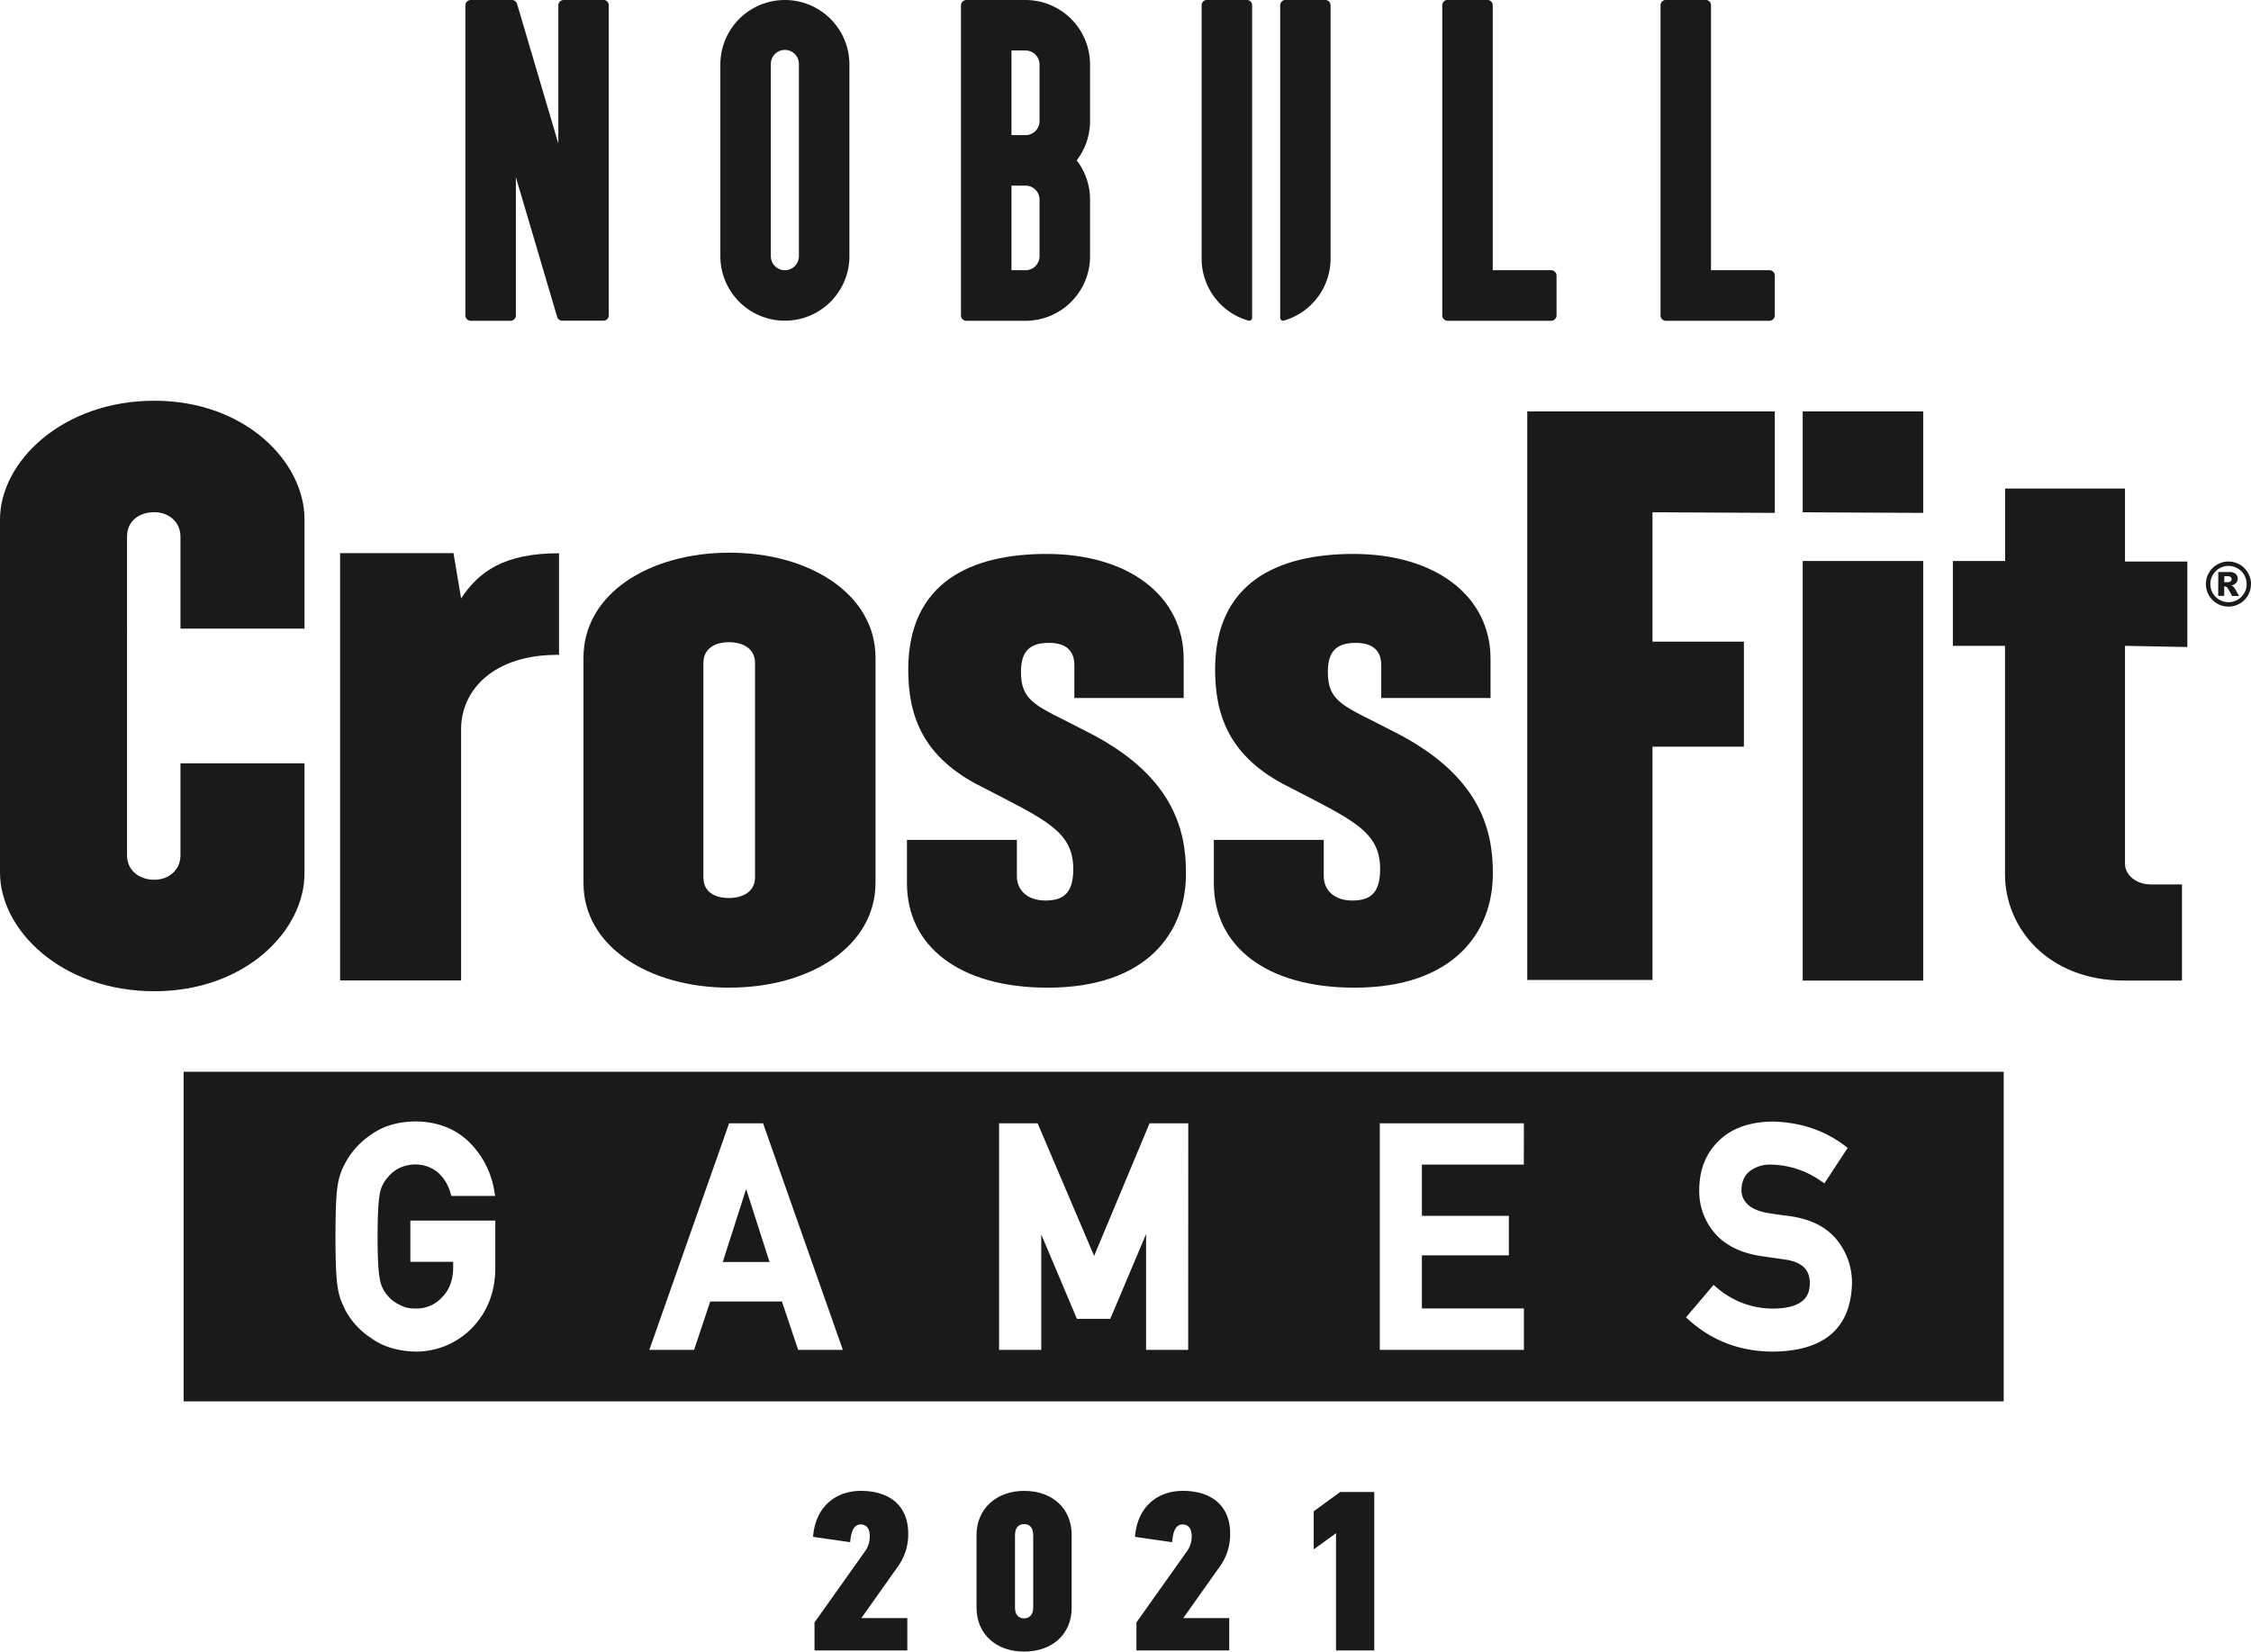
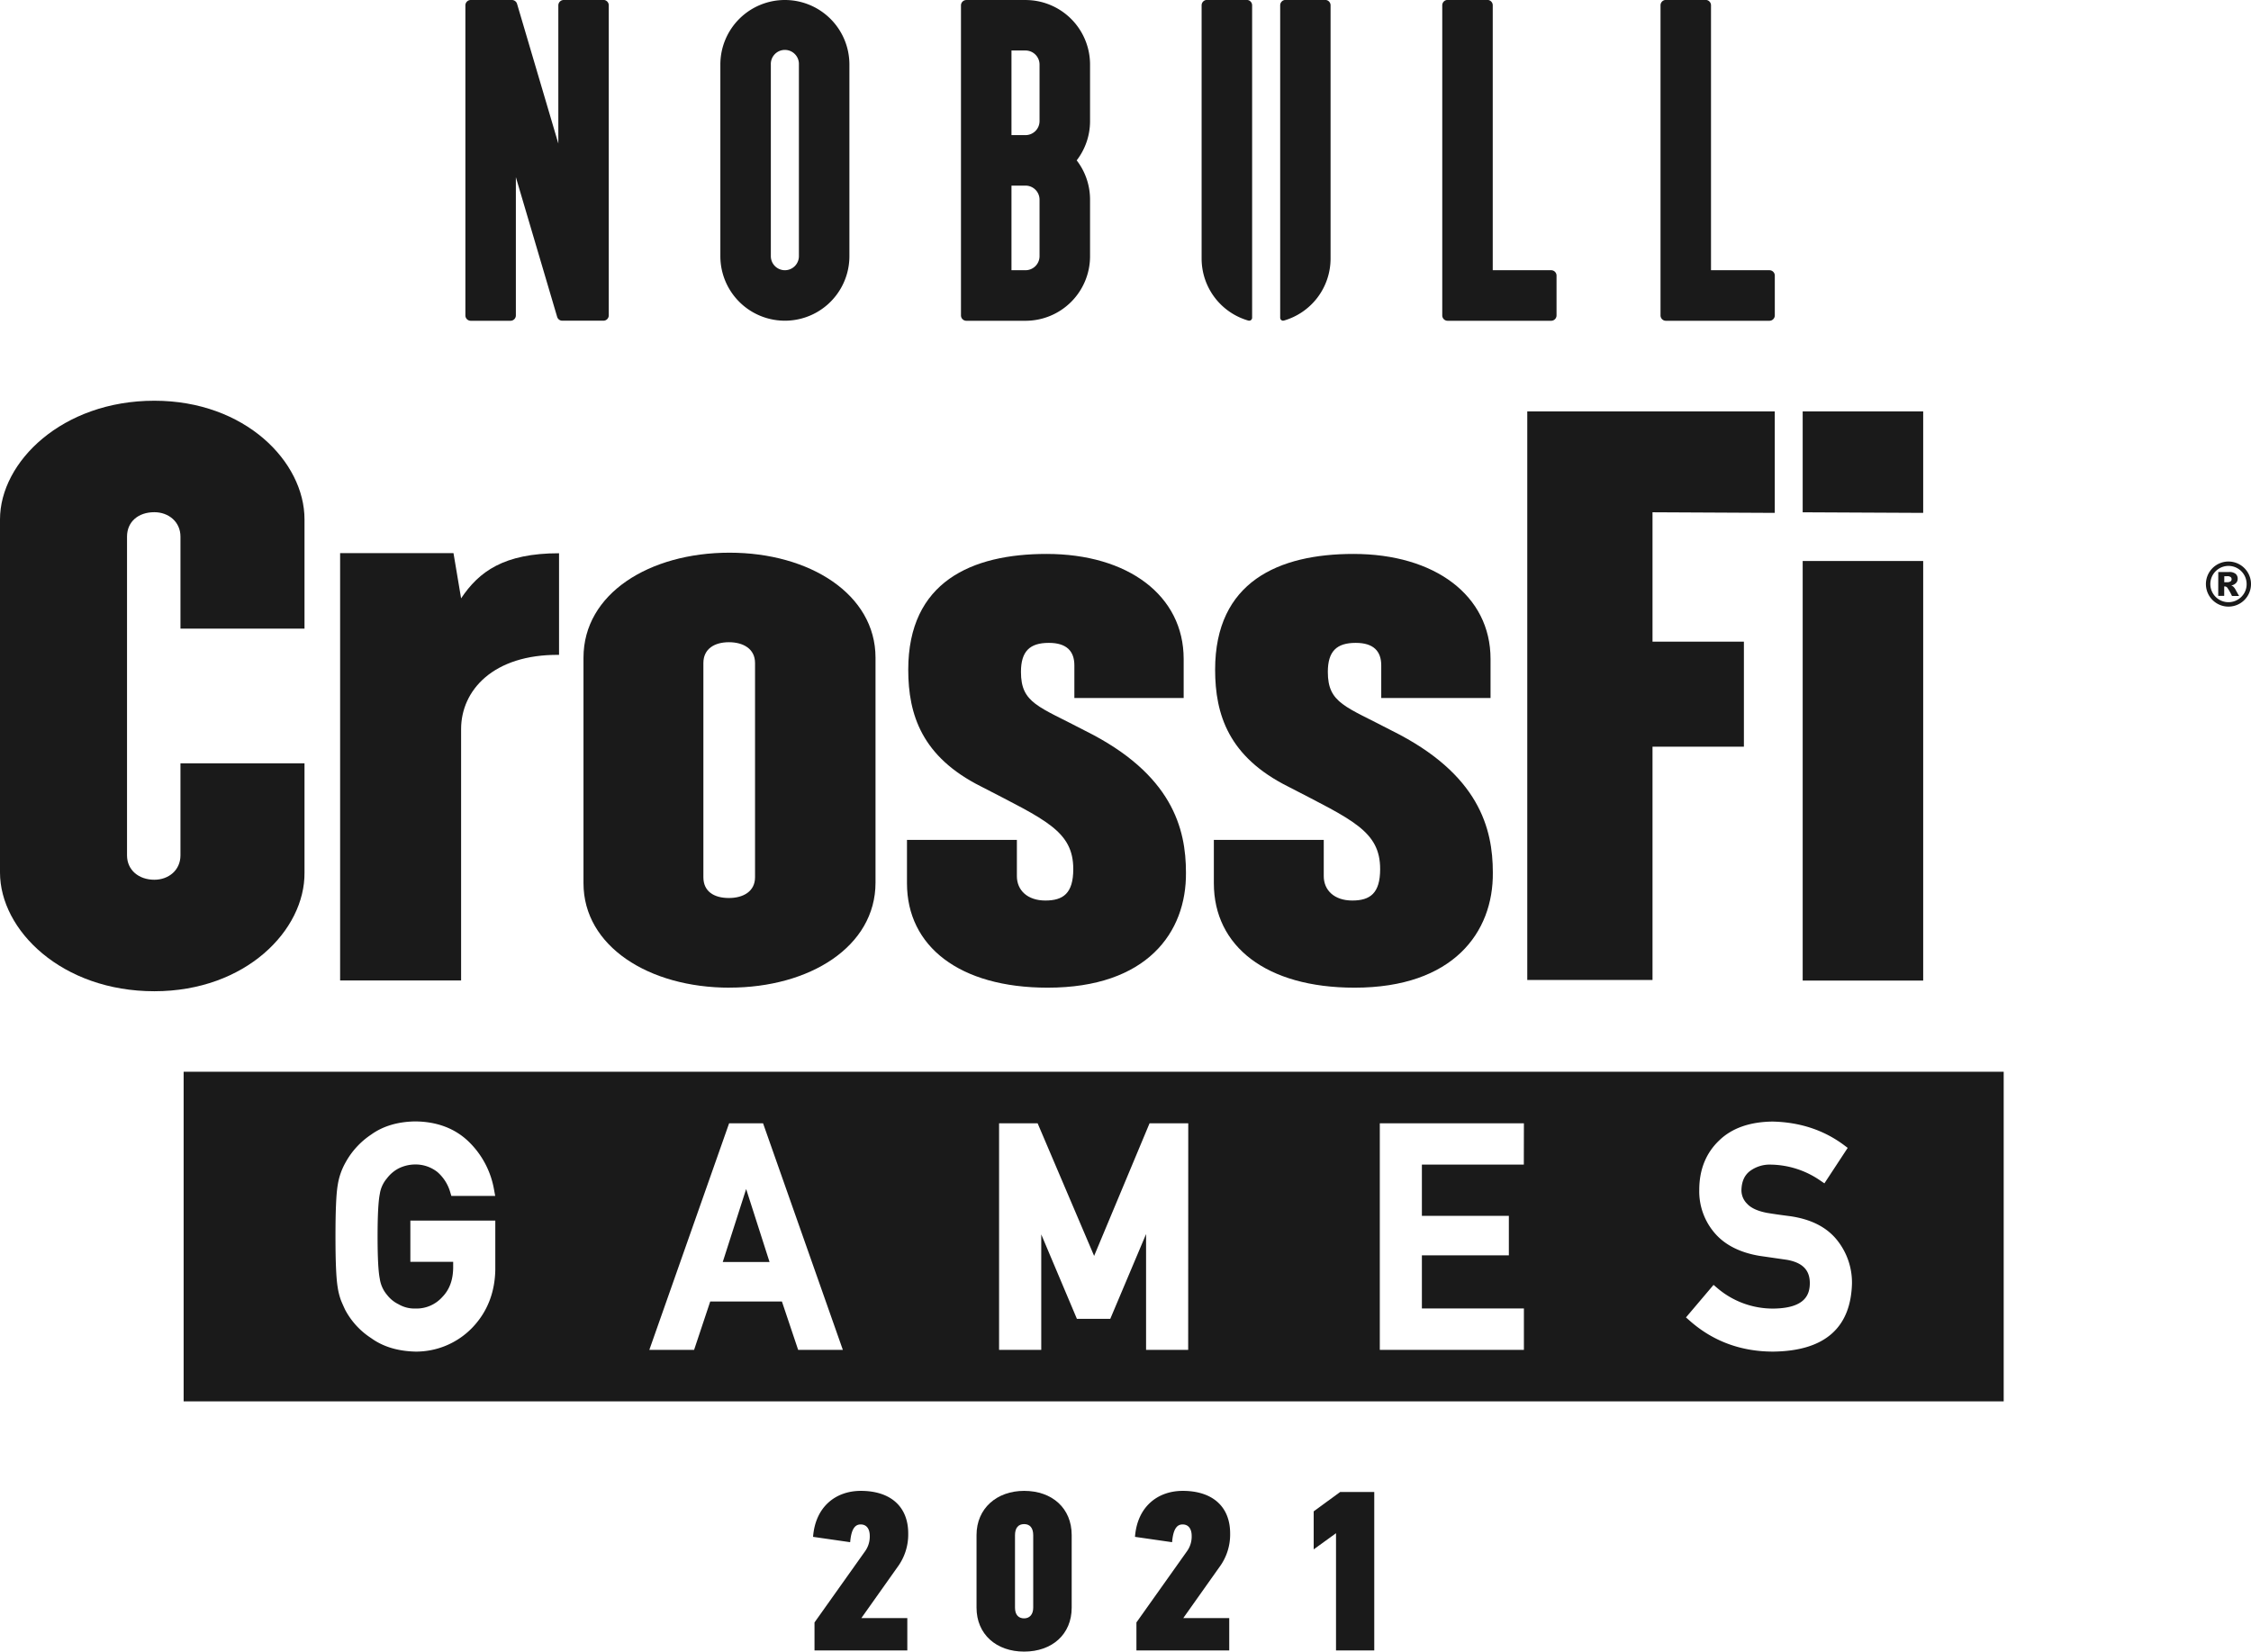
<svg xmlns="http://www.w3.org/2000/svg" id="Layer_1" data-name="Layer 1" viewBox="0 0 921.67 676.33">
  <defs>
    <style>.cls-1{fill:#1a1a1a;}</style>
  </defs>
  <g id="_04_YEAR" data-name="04 YEAR">
    <path class="cls-1" d="M397.11,803.18c.93-12.3,9.23-18.83,19.57-18.83,11.94,0,19.39,6.25,19.39,17.44a22.43,22.43,0,0,1-4.47,13.88l-14.73,20.79H435.7V849.7h-38V838.23L418.46,809a10.31,10.31,0,0,0,1.86-6.24c0-2.43-1-4.66-3.73-4.66-2.14,0-3.82,1.58-4.29,7.27Z" transform="translate(-64.2 -173.83)" />
    <path class="cls-1" d="M483.52,850.17c-11.37,0-19.48-7.09-19.48-18V802.44c0-10.91,8.3-18.09,19.48-18.09,11.56,0,19.48,7.18,19.48,18.09v29.73c0,10.91-8,18-19.48,18m3.73-47.64c0-3.07-1.4-4.57-3.73-4.57s-3.73,1.5-3.73,4.57v29.64c0,3,1.49,4.39,3.73,4.39s3.73-1.59,3.73-4.39Z" transform="translate(-64.2 -173.83)" />
    <path class="cls-1" d="M528.92,803.18c.93-12.3,9.23-18.83,19.57-18.83,11.94,0,19.39,6.25,19.39,17.44a22.43,22.43,0,0,1-4.47,13.88l-14.73,20.79h18.83V849.7h-38V838.23L550.26,809a10.25,10.25,0,0,0,1.87-6.24c0-2.43-1-4.66-3.73-4.66-2.14,0-3.82,1.58-4.29,7.27Z" transform="translate(-64.2 -173.83)" />
    <polygon class="cls-1" points="547.03 675.86 547.03 627.86 537.89 634.48 537.89 618.91 548.71 610.99 562.69 610.99 562.69 675.86 547.03 675.86" />
  </g>
  <g id="_03_GAMES_BOX" data-name="03 GAMES/BOX">
    <polygon class="cls-1" points="295.93 516.8 315.09 516.8 305.51 486.91 295.93 516.8" />
    <path class="cls-1" d="M139.39,612.71v135H884.61v-135ZM267,693.79c-.17,9.4-3.33,17.37-9.41,23.72a32,32,0,0,1-23.24,9.81c-7.24-.17-13.32-2-18.15-5.5a31.3,31.3,0,0,1-10.65-11.57c-.67-1.42-1.25-2.72-1.77-4a27.92,27.92,0,0,1-1.31-5.22c-.62-3.7-.91-10.53-.91-20.85,0-10.5.29-17.36.91-21a27.2,27.2,0,0,1,3.11-9.12,32.56,32.56,0,0,1,10.64-11.64c4.82-3.46,10.91-5.27,18.06-5.36,8.84.09,16.13,2.84,21.72,8.18a35.88,35.88,0,0,1,10.49,19.78l.47,2.54H249l-.46-1.54a17.34,17.34,0,0,0-5.15-8.16,14.4,14.4,0,0,0-9.19-3.17,15.45,15.45,0,0,0-6.82,1.63,14.42,14.42,0,0,0-4.71,4l-.11.14a12.71,12.71,0,0,0-2.85,6.32c-.61,3-.91,8.9-.91,17.43s.3,14.33.9,17.26a13.14,13.14,0,0,0,2.86,6.49l.11.13a13.32,13.32,0,0,0,4.67,3.82l.15.08a12.85,12.85,0,0,0,6.77,1.69,14.14,14.14,0,0,0,11-4.67c3-3.06,4.42-7,4.49-12v-2.45H232.22v-16.9H267ZM391,726.6l-6.64-19.79H355L348.4,726.6H330.07l32.66-92.76h13.91L409.3,726.6Zm159.7,0H533.46V679.18L518.8,713.91H505.14l-14.6-34.59V726.6H473.27V633.84h15.79l23.13,54.29,22.69-54.29h15.85Zm137.43-75.86H646.39v21H682v16.17H646.39v21.75h41.77V726.6h-59V633.84h59Zm102.12,76.58c-13.19,0-24.67-4.24-34.15-12.61l-1.58-1.39L765.81,700l1.64,1.39a35,35,0,0,0,23,8.31c13.07-.19,14.7-5.93,14.78-10.22.07-5.5-2.92-8.6-9.4-9.75l-11.28-1.63c-7.88-1.34-14-4.42-18.12-9.15a26.14,26.14,0,0,1-6.47-17.81c0-8.31,2.74-15.13,8.13-20.26,5.18-5.06,12.57-7.67,21.95-7.76,11.12.25,20.88,3.47,29.08,9.56l1.62,1.21-9.54,14.53-1.81-1.23a36.51,36.51,0,0,0-20.06-6.44,13.61,13.61,0,0,0-8.64,2.65c-2.26,1.75-3.4,4.34-3.46,7.94a7.73,7.73,0,0,0,2.31,5.42c1.6,1.76,4.31,3,8.06,3.73,2.29.39,5.5.86,9.51,1.37,8.58,1.22,15,4.49,19.21,9.72a27.79,27.79,0,0,1,6.17,17.86C822,717.7,811.18,727.07,790.28,727.32Z" transform="translate(-64.2 -173.83)" />
  </g>
  <g id="_02_CrossFit" data-name="02 CrossFit">
    <path class="cls-1" d="M127.39,579.75c-37.91,0-63.19-25-63.19-48.61V386.53c0-23.57,25.52-48.6,63.19-48.6,37.19,0,61.49,25,61.49,48.6v44.72H138.09V393.58c0-6.07-4.87-10-10.7-10-6.56,0-11.18,3.89-11.18,10V524.09c0,6.08,4.86,10,11.18,10,5.83,0,10.7-3.89,10.7-10V486.42h50.79v44.72c.24,23.58-24.06,48.61-61.49,48.61" transform="translate(-64.2 -173.83)" />
    <path class="cls-1" d="M253,472.33v103H203.46v-175h46.42L253,418.86c7.29-10.94,17.5-18.47,40.1-18.47V442c-27-.25-40.1,14.58-40.1,30.38" transform="translate(-64.2 -173.83)" />
    <path class="cls-1" d="M362.9,578.29c-33.06,0-59.79-17-59.79-42.77V443.16c0-26.25,27-43,59.79-43s59.78,17,59.78,43v92.11c0,26.25-27,43-59.78,43m10.45-132.94c0-5.83-4.86-8.51-10.7-8.51s-10.45,2.68-10.45,8.51v87.74c0,5.83,4.38,8.5,10.45,8.5,5.84,0,10.7-2.67,10.7-8.5Z" transform="translate(-64.2 -173.83)" />
    <path class="cls-1" d="M493.16,578.29c-36.21,0-57.6-17-57.6-42.77V517.78h45V532.6c0,5.83,4.37,10,11.66,10s11.43-2.91,11.43-12.88c0-15.55-11.43-20.17-37.68-33.78-24.3-12.15-29.89-29.41-29.89-47.88,0-36,26-47.39,56.63-47.39,33.3,0,56.14,17,56.14,43v16H504.1V446.32c0-5.83-3.16-9.23-10.45-9.23-7.78,0-11.42,3.4-11.42,11.9,0,12.89,7.29,14.1,26.25,24.07,35.72,17.74,41.31,40.1,41.31,58.08.25,24.55-16,47.15-56.63,47.15" transform="translate(-64.2 -173.83)" />
    <path class="cls-1" d="M618.82,578.29c-36.22,0-57.61-17-57.61-42.77V517.78h45V532.6c0,5.83,4.37,10,11.66,10s11.43-2.91,11.43-12.88c0-15.55-11.43-20.17-37.67-33.78-24.31-12.15-29.9-29.41-29.9-47.88,0-36,26-47.39,56.63-47.39,33.3,0,56.14,17,56.14,43v16H629.75V446.32c0-5.83-3.16-9.23-10.45-9.23-7.78,0-11.42,3.4-11.42,11.9,0,12.89,7.29,14.1,26.25,24.07,35.72,17.74,41.31,40.1,41.31,58.08.25,24.55-16.28,47.15-56.62,47.15" transform="translate(-64.2 -173.83)" />
    <polygon class="cls-1" points="676.62 209.78 676.62 262.76 714.04 262.76 714.04 305.78 676.62 305.78 676.62 401.3 625.34 401.3 625.34 168.47 726.68 168.47 726.68 210.03 676.62 209.78" />
    <path class="cls-1" d="M802.31,383.62V342.3h49.34v41.56Zm0,19.93h49.34V575.38H802.31Z" transform="translate(-64.2 -173.83)" />
-     <path class="cls-1" d="M934.28,438.3v89.2c0,4.86,4.86,8.5,10.45,8.5h12.88v39.38H934c-31.36,0-48.85-21.64-48.85-43.51V438.3H863.8V403.55h21.39V373.9h49.09v29.89H959.8v35Z" transform="translate(-64.2 -173.83)" />
  </g>
  <g id="_01_NOBULL" data-name="01 NOBULL">
    <path class="cls-1" d="M385.57,173.83a26.42,26.42,0,0,0-26.42,26.43v78.48a26.42,26.42,0,1,0,52.84,0V200.26a26.42,26.42,0,0,0-26.42-26.43m0,110.66a5.76,5.76,0,0,1-5.75-5.75V200.26a5.75,5.75,0,1,1,11.49,0h0v78.48a5.75,5.75,0,0,1-5.74,5.75" transform="translate(-64.2 -173.83)" />
    <path class="cls-1" d="M510.52,200.26a26.42,26.42,0,0,0-26.43-26.42H459.87a2.2,2.2,0,0,0-2.2,2.19V303a2.2,2.2,0,0,0,2.2,2.19h24.22a26.42,26.42,0,0,0,26.43-26.42V255.58a26.26,26.26,0,0,0-5.47-16.08,26.28,26.28,0,0,0,5.47-16.08Zm-20.68,78.48a5.76,5.76,0,0,1-5.75,5.75h-5.74V249.84h5.75a5.75,5.75,0,0,1,5.74,5.74Zm0-55.32a5.75,5.75,0,0,1-5.74,5.74h-5.75V194.51h5.74a5.76,5.76,0,0,1,5.75,5.75Z" transform="translate(-64.2 -173.83)" />
    <path class="cls-1" d="M311.27,173.83H295a2.2,2.2,0,0,0-2.19,2.2v56.59l-16.9-57.21a2.2,2.2,0,0,0-2.11-1.58H256.94a2.2,2.2,0,0,0-2.19,2.2V303a2.19,2.19,0,0,0,2.19,2.19h16.29a2.19,2.19,0,0,0,2.19-2.19V246.38l16.9,57.19a2.18,2.18,0,0,0,2.11,1.59h16.84a2.19,2.19,0,0,0,2.19-2.19V176a2.2,2.2,0,0,0-2.19-2.2" transform="translate(-64.2 -173.83)" />
    <path class="cls-1" d="M699.32,284.49H675.4V176a2.2,2.2,0,0,0-2.19-2.2H656.92a2.2,2.2,0,0,0-2.19,2.2V303a2.19,2.19,0,0,0,2.19,2.19h42.4a2.2,2.2,0,0,0,2.2-2.19V286.68a2.2,2.2,0,0,0-2.2-2.19" transform="translate(-64.2 -173.83)" />
    <path class="cls-1" d="M788.69,284.49H764.77V176a2.2,2.2,0,0,0-2.19-2.2H746.29a2.2,2.2,0,0,0-2.19,2.2V303a2.19,2.19,0,0,0,2.19,2.19h42.4a2.2,2.2,0,0,0,2.2-2.19V286.68a2.2,2.2,0,0,0-2.2-2.19" transform="translate(-64.2 -173.83)" />
    <path class="cls-1" d="M575.67,305.16a1.21,1.21,0,0,0,1.21-1.21V176a2.21,2.21,0,0,0-2.2-2.2H558.4a2.2,2.2,0,0,0-2.2,2.2V279.72a26.43,26.43,0,0,0,19.19,25.41,1.27,1.27,0,0,0,.28,0" transform="translate(-64.2 -173.83)" />
    <path class="cls-1" d="M589.58,305.16a1.21,1.21,0,0,1-1.21-1.21V176a2.2,2.2,0,0,1,2.19-2.2h16.29A2.2,2.2,0,0,1,609,176V279.72a26.42,26.42,0,0,1-19.19,25.41l-.27,0" transform="translate(-64.2 -173.83)" />
  </g>
  <path class="cls-1" d="M985.87,413a9.23,9.23,0,1,1-1.24-4.61A9.08,9.08,0,0,1,985.87,413Zm-1.79,0a7.43,7.43,0,1,0-2.18,5.26A7.2,7.2,0,0,0,984.08,413Zm-11.61-4.93h4.4a4,4,0,0,1,2.71.76,2.58,2.58,0,0,1,.84,2,2.47,2.47,0,0,1-.64,1.71,3.63,3.63,0,0,1-2,1.05,2.81,2.81,0,0,1,.83.46,4.86,4.86,0,0,1,.79,1s.54,1,1.59,2.84h-2.9a23,23,0,0,0-1.89-3.36,1.38,1.38,0,0,0-1-.55l-.3,0v3.87h-2.45Zm2.45,4.18H976a2.47,2.47,0,0,0,1.5-.34,1.08,1.08,0,0,0,.43-.89,1.12,1.12,0,0,0-.41-.89,2.26,2.26,0,0,0-1.42-.34h-1.16Z" transform="translate(-64.2 -173.83)" />
</svg>